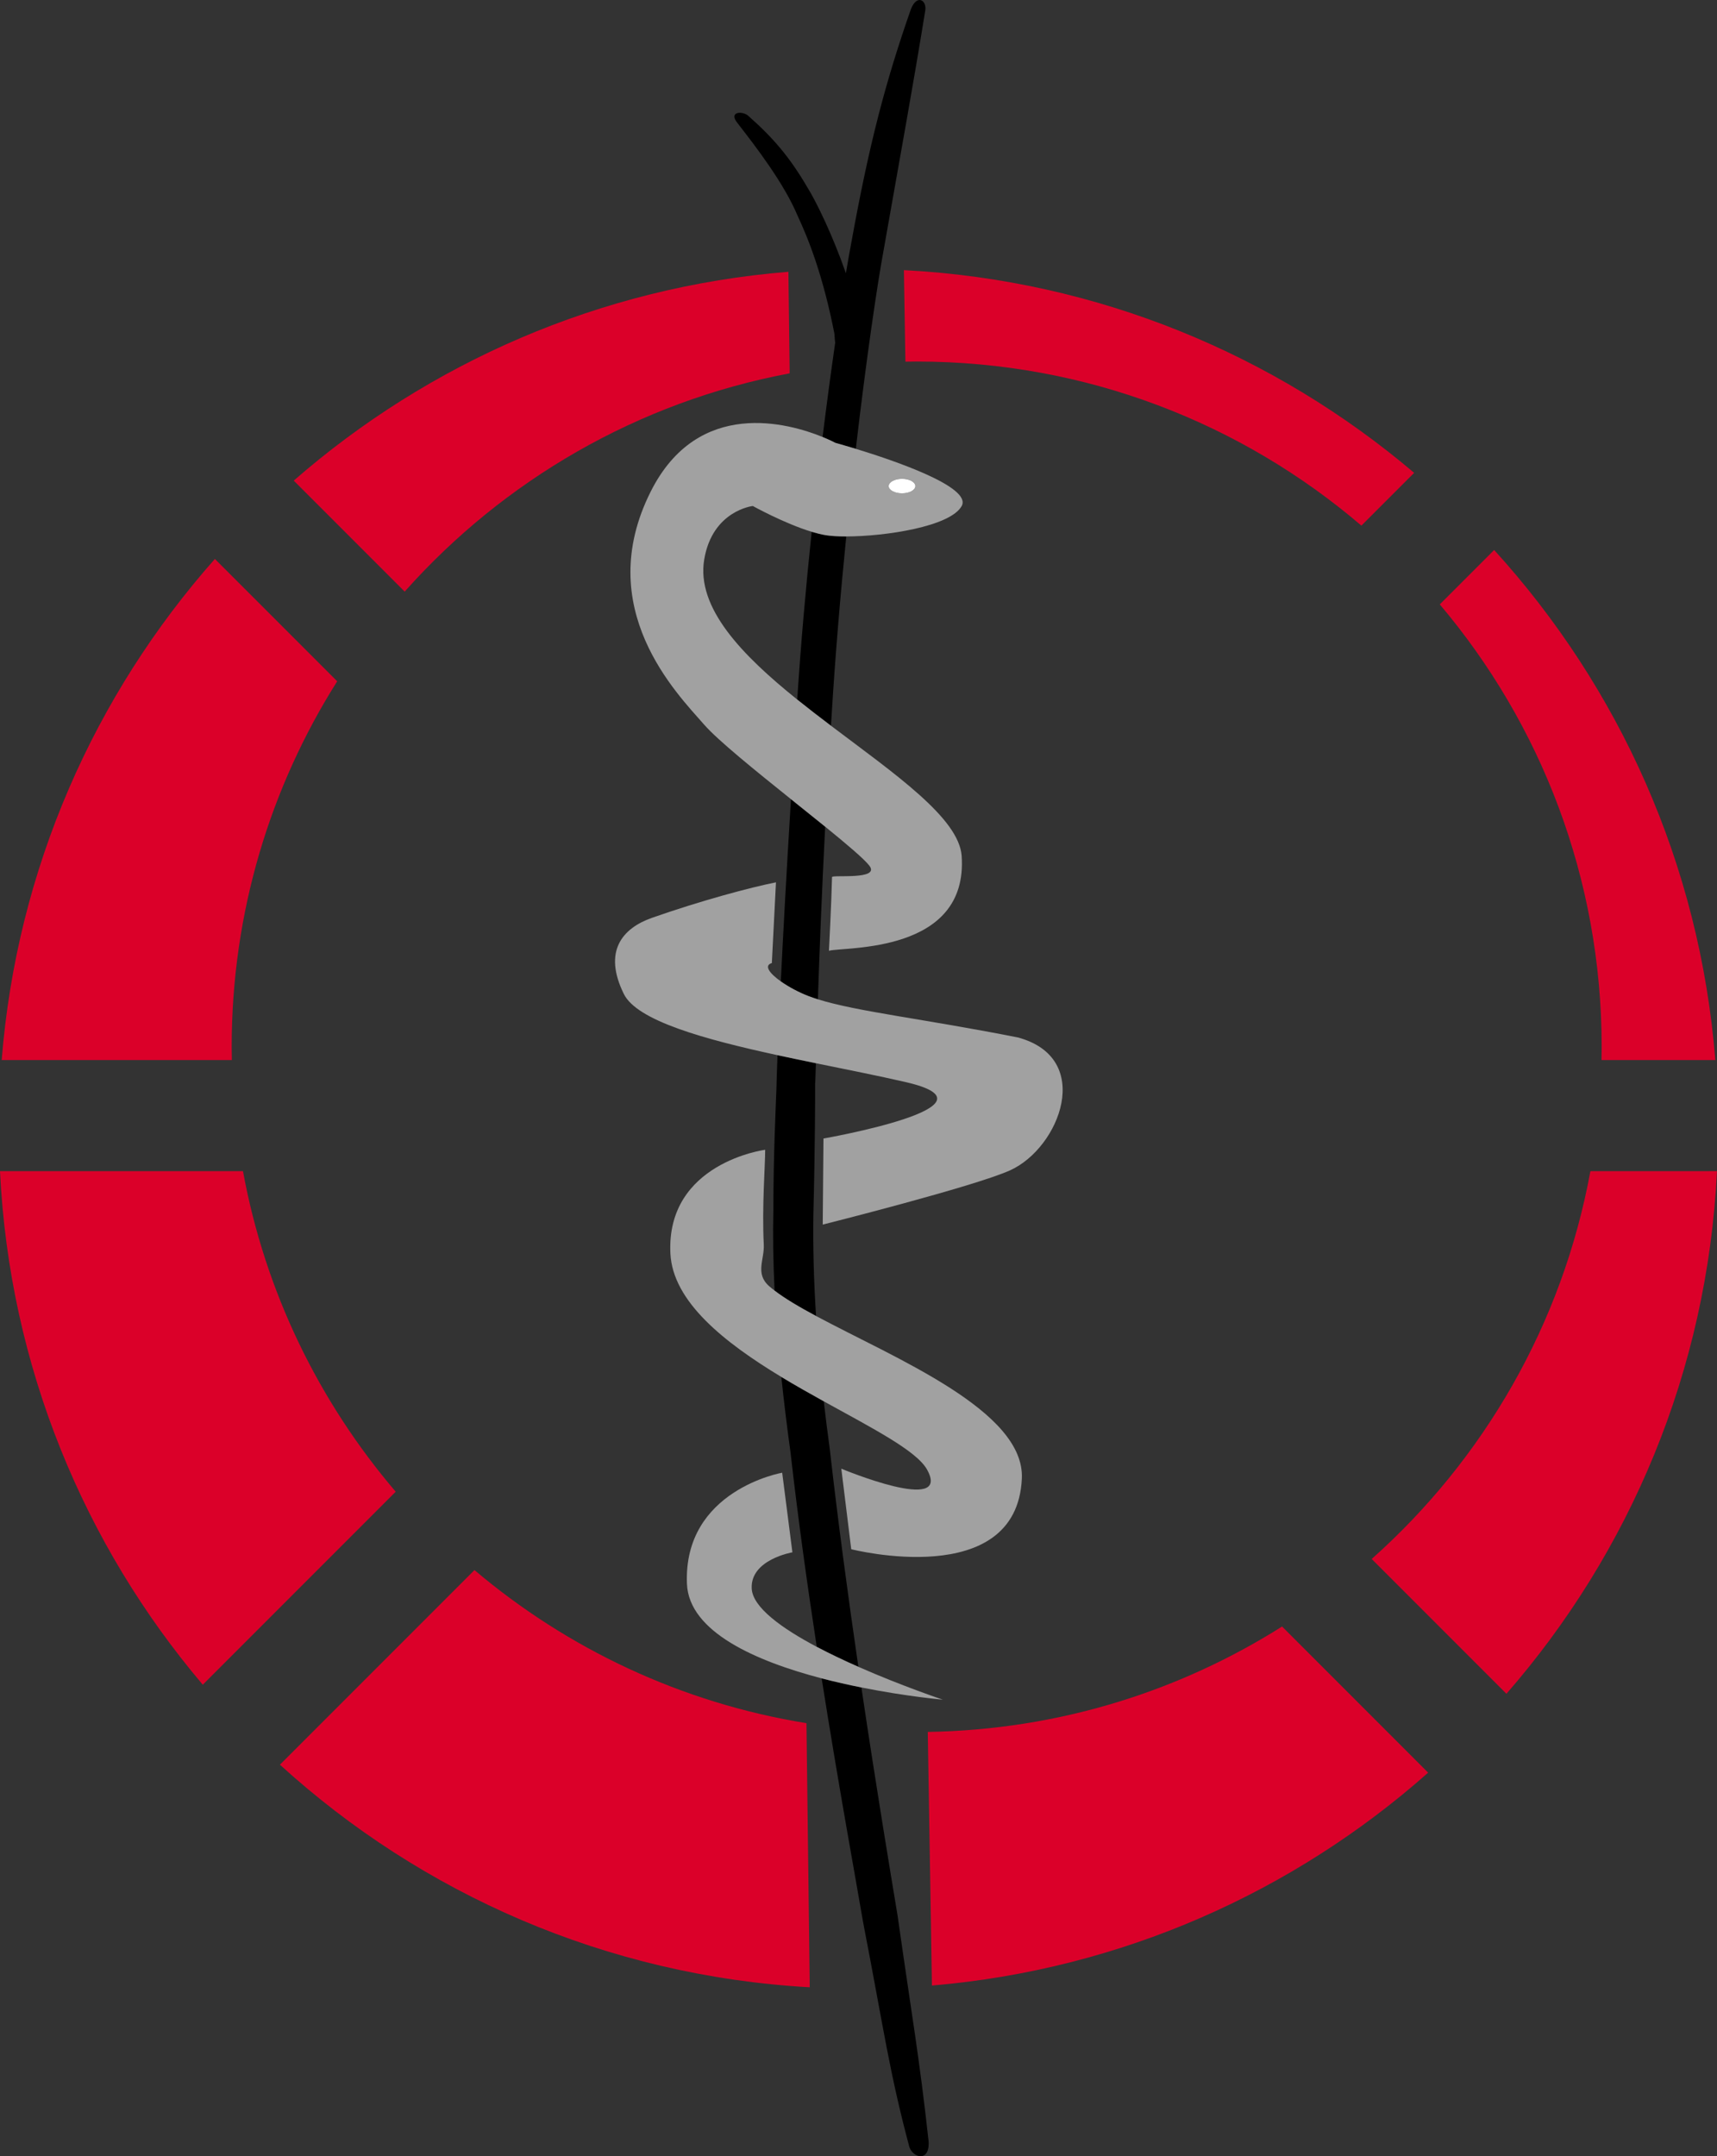
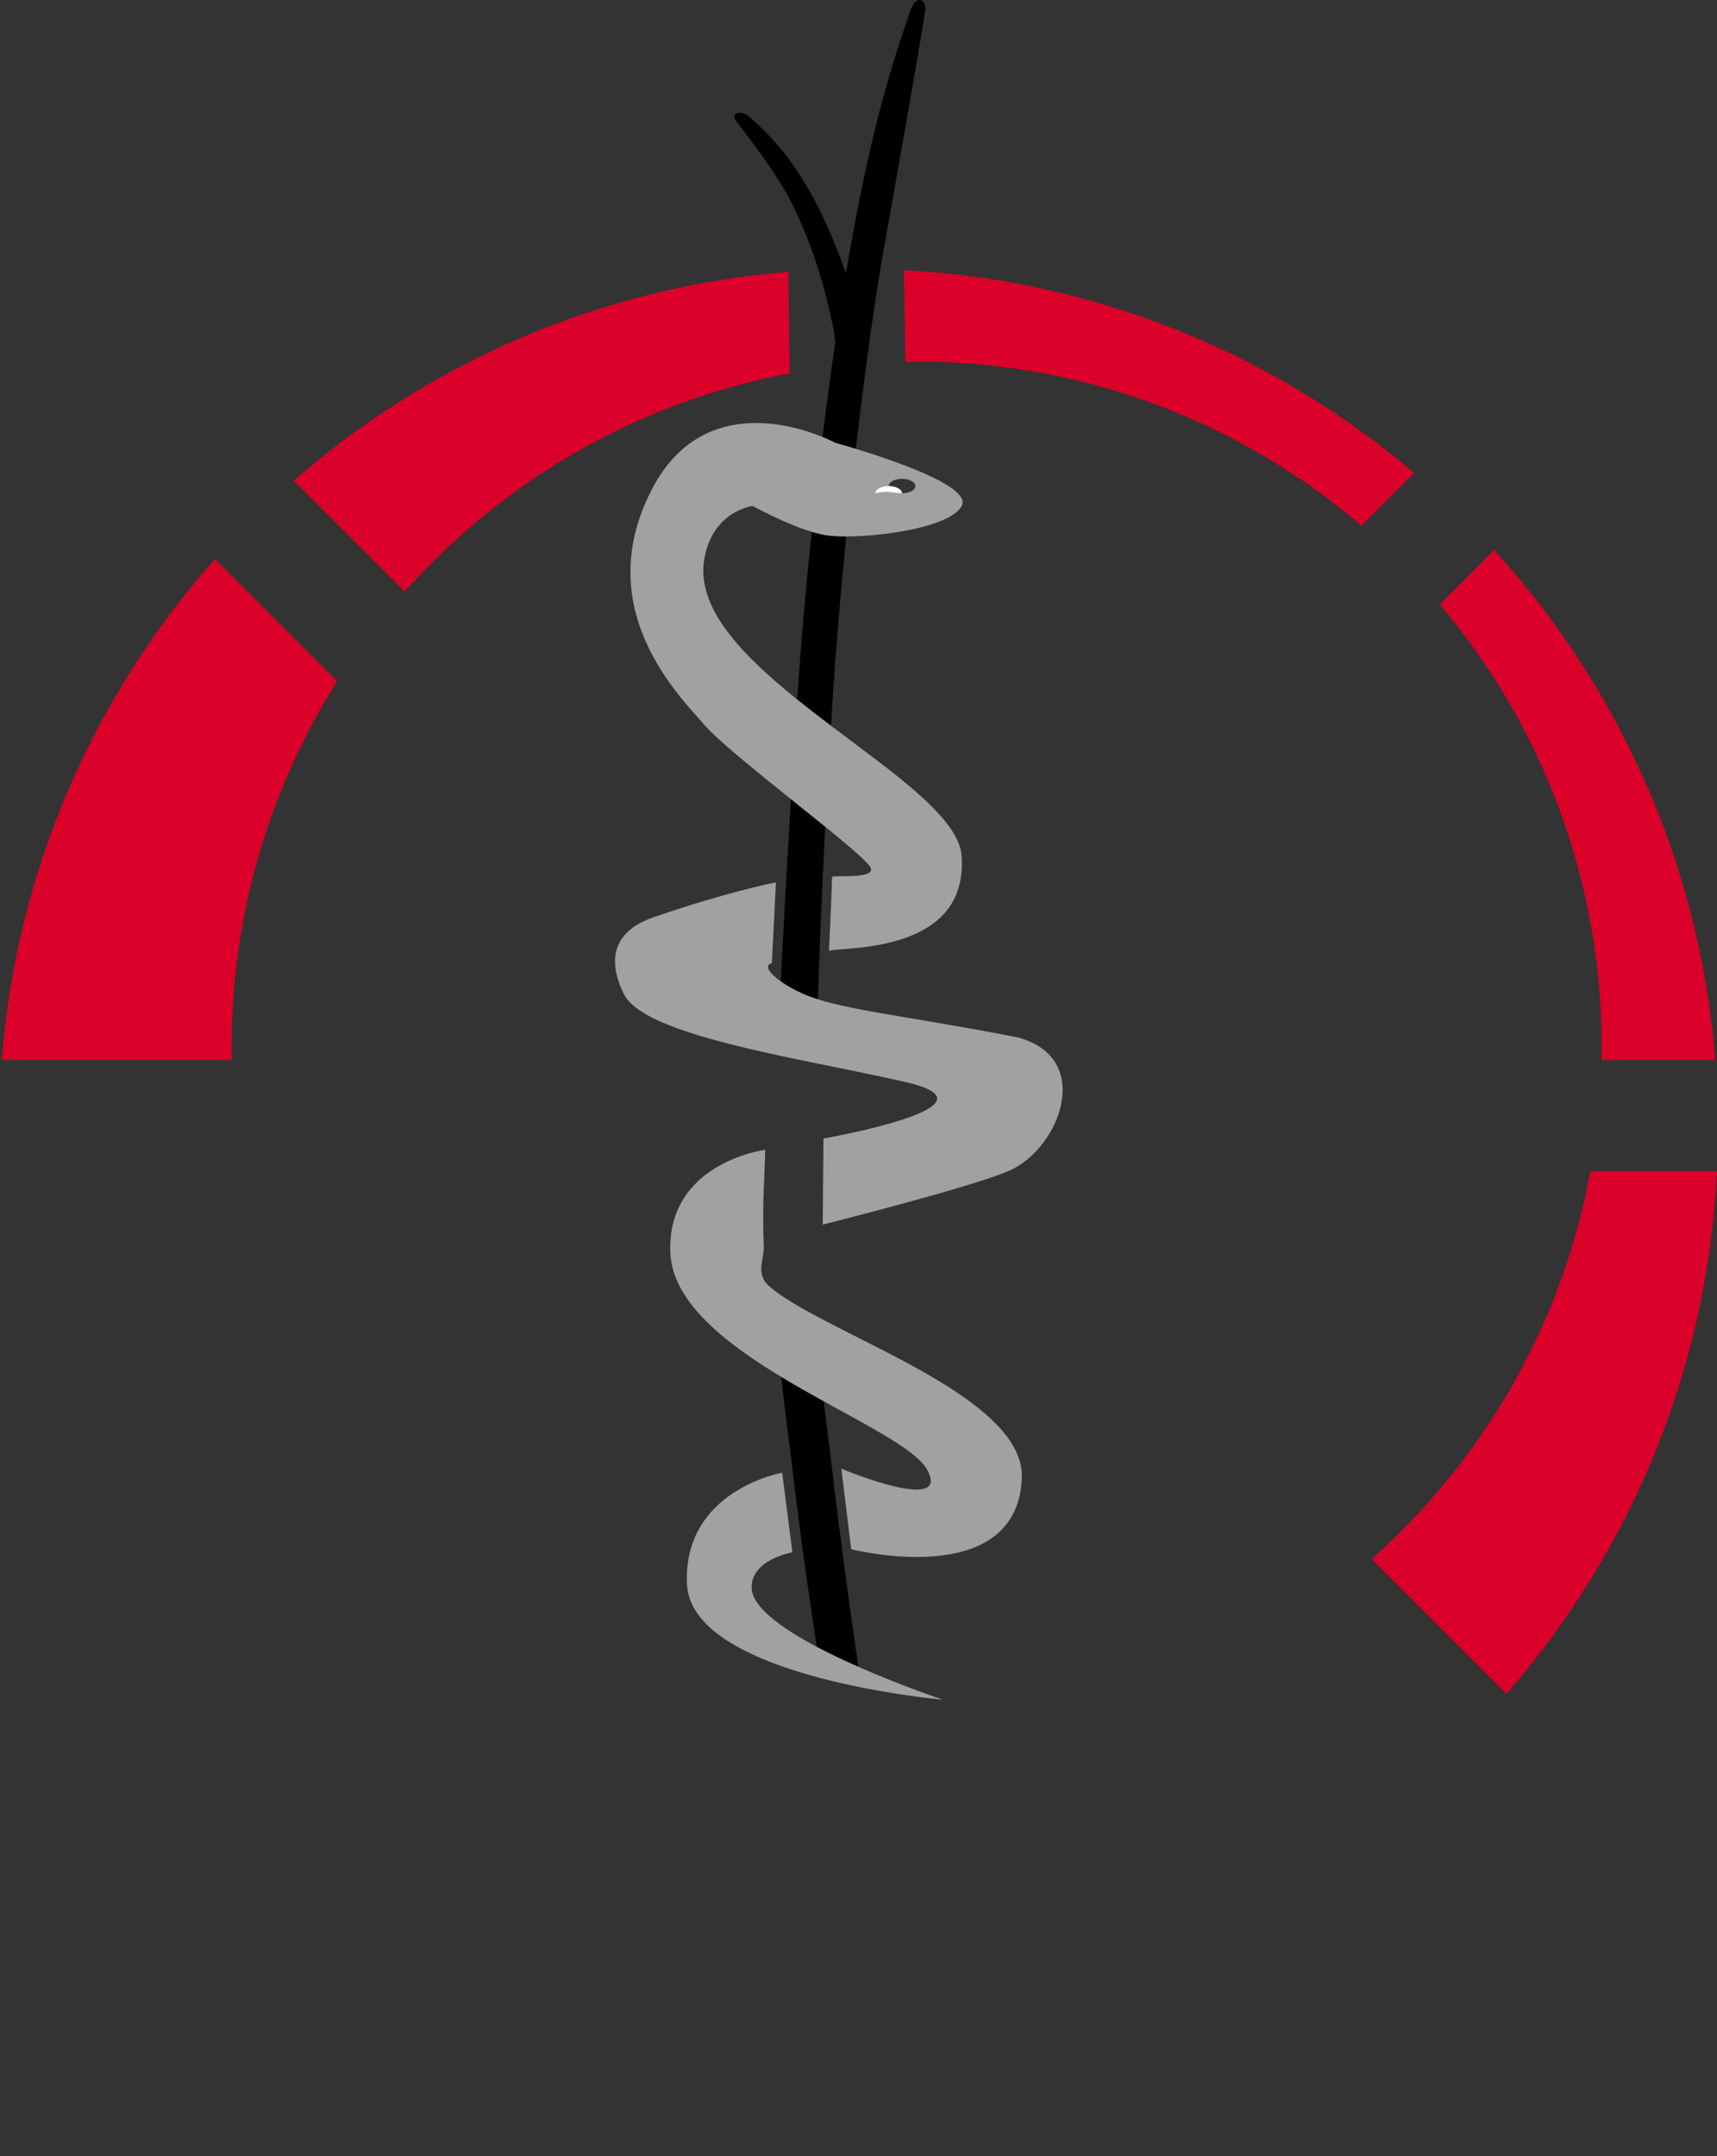
<svg xmlns="http://www.w3.org/2000/svg" version="1.1" id="Ebene_2" x="0px" y="0px" viewBox="0 0 649.21 814.97" style="enable-background:new 0 0 649.21 814.97;" xml:space="preserve">
  <rect x="0" y="0" width="649.21" height="814.97" fill="#333333" stroke="none" />
  <style type="text/css">
	.st0{fill:#DB0029;}
	.st1{fill:#A1A1A1;}
	.st2{fill:none;}
	.st3{fill:#FFFFFF;}
</style>
  <g>
-     <path class="st0" d="M350.8,654.6l1.57,95.86C424.08,744.39,489.15,715.04,540,670l-55.24-55.24   C445.88,639.32,400.01,653.82,350.8,654.6z" />
    <path class="st0" d="M605.6,395.65c0,1.67-0.03,3.34-0.06,5h43.03c-5.86-74-36.49-141.02-83.62-192.77l-20.56,20.56   C582.57,273.57,605.6,331.91,605.6,395.65z" />
    <path class="st0" d="M601.34,442.65c-10.61,57.89-40.47,109.04-82.7,146.59l50.95,50.95c46.55-53.36,75.96-122.07,79.61-197.54   H601.34z" />
    <path class="st0" d="M87.6,395.65c0-50.8,14.63-98.17,39.9-138.15l-46.25-46.24C35.84,262.53,6.37,328.24,0.64,400.65h87.03   C87.64,398.99,87.6,397.32,87.6,395.65z" />
    <path class="st0" d="M298.58,141.11l-0.48-38.38c-71.34,5.76-136.16,34.55-187.04,78.93l41.95,41.95   C190.35,181.64,241.11,151.89,298.58,141.11z" />
    <path class="st0" d="M346.6,136.65c64.18,0,122.91,23.36,168.15,62.02l19.95-19.95c-52.58-44.61-119.53-72.8-192.93-76.62   l0.57,34.6C343.76,136.68,345.18,136.65,346.6,136.65z" />
-     <path class="st0" d="M91.87,442.65H0c3.58,73.86,31.83,141.24,76.67,194.11l72.95-72.95C120.63,529.87,100.25,488.36,91.87,442.65z   " />
-     <path class="st0" d="M179.4,593.43l-73.56,73.56c53.5,48.73,123.34,79.82,200.33,84.13l-1.24-99.82   C257.54,643.63,214.47,623.11,179.4,593.43z" />
  </g>
  <path class="st2" d="M284.63,191.27c0,0-15.26,1.68-18.37,20.21c-3.07,18.3,14.3,36.17,35.18,52.95  c1.37-21.23,3.29-42.85,5.46-63.41C296.56,197.89,284.63,191.27,284.63,191.27z" />
  <path d="M306.9,201.01c-2.16,20.56-4.09,42.17-5.46,63.41c4.16,3.34,8.45,6.64,12.75,9.89c0.07-1.07,0.14-2.14,0.21-3.22  c1.37-22.75,3.35-46.14,5.58-68.33c-3.15,0.01-5.86-0.15-7.81-0.48C310.53,202.01,308.74,201.57,306.9,201.01z" />
  <path d="M323.59,169.65c3.99-34.21,8.13-62.4,10.67-75.96c6.85-38.94,10.73-59.8,15.56-89.52c0.75-4.04-3.06-6.56-5.38-0.75  c-9.46,27.03-15.76,50.61-22.61,88.64c-0.58,3.05-1.26,6.82-1.99,11.22c-5.02-14.41-11.15-26.96-14.47-32.3  c-6.85-11.74-13.15-19.01-22.61-27.35c-2.32-1.79-7.4-1.39-3.88,2.93c6.72,8.64,17.6,22.72,22.72,35.04  c3.84,8.16,9.56,22.25,13.92,44.64c0.04,1.18,0.14,2.28,0.27,3.3c-1.54,10.64-3.16,22.69-4.77,35.65c3.05,1.24,4.85,2.22,4.85,2.22  S318.97,168.23,323.59,169.65z" />
  <path d="M298.92,549.09c2.77,24.54,6.29,49.73,9.9,73.34c5.06,2.68,10.45,5.22,15.73,7.55c-3.82-26.18-7.69-54.75-10.82-82.41  c-0.85-6.22-1.6-12.18-2.26-17.94c-5.29-2.93-10.72-6-16.04-9.21C296.37,529.51,297.53,539.03,298.92,549.09z" />
-   <path d="M326.3,726.27c7.94,41.02,9.92,56.67,17.51,85.12c1.3,4.22,7.8,6.01,7.3-2.07c-3.46-31.67-6.44-47.98-11.72-85.25  c-2.49-15.05-7.95-47.58-13.69-86.27c-4.82-0.96-9.9-2.1-15.03-3.44C317.17,675.56,323.62,710.49,326.3,726.27z" />
-   <path d="M293.56,411.75c-0.19,5.65-1.14,24.77-1.14,45.19c-0.23,9.71-0.08,19.94,0.45,30.85c3.99,3.06,9.43,6.25,15.68,9.6  c-0.87-13.69-1.17-26.12-1.02-37.81c0.67-25.27,0.72-49.79,0.67-49.69c0.05,0,0.14-2.86,0.29-8.04c-4.85-0.99-9.72-2-14.51-3.04  C293.78,404.02,293.64,408.35,293.56,411.75z" />
  <path d="M309.25,377.7c0.58-17.17,1.45-39.95,2.75-65.23c-4.02-3.26-8.45-6.8-12.93-10.39c-1.68,27.41-2.94,50.5-3.84,68.84  c2.92,2.07,6.78,4.15,10.53,5.58C306.85,376.91,308.02,377.31,309.25,377.7z" />
  <path class="st1" d="M328.71,327.2c4.24,5.51-14.09,3.34-14.11,4.29c-0.24,10.04-1.17,27.86-1.17,27.86  c5.95-1.59,52.75,1.18,50.18-35.83c-0.99-14.3-25.29-31.01-49.41-49.22c-4.3-3.25-8.59-6.55-12.75-9.89  c-20.88-16.78-38.25-34.65-35.18-52.95c3.11-18.52,18.37-20.21,18.37-20.21s11.92,6.62,22.27,9.75c1.84,0.55,3.62,1,5.28,1.28  c1.95,0.32,4.65,0.48,7.81,0.48c14.7-0.03,39.29-3.71,43.62-11.5c3.99-7.17-25.52-17.19-40.02-21.62c-4.63-1.41-7.73-2.26-7.73-2.26  s-1.8-0.97-4.85-2.22c-12.67-5.17-47.03-15.02-64.96,20.59c-22.24,44.18,9.81,76.29,20.21,88.17c5.18,5.92,19.26,17.29,32.8,28.14  c4.48,3.59,8.91,7.13,12.93,10.39C320.21,319.13,326.75,324.65,328.71,327.2z M341.06,180.98c2.79,0,5.04,1.23,5.04,2.74  c0,1.51-2.26,2.74-5.04,2.74c-2.79,0-5.04-1.23-5.04-2.74C336.01,182.2,338.27,180.98,341.06,180.98z" />
  <path class="st1" d="M311.36,430.32l-0.28,32.53c0,0,57.42-14.41,70.89-20.53c18.81-8.55,31.84-42.45,2.86-50.21  c-35.4-6.99-60.7-9.74-75.59-14.41c-1.23-0.39-2.4-0.78-3.49-1.2c-3.75-1.43-7.62-3.52-10.53-5.58c-4.26-3.02-6.49-6.01-3.38-6.92  l1.56-30.51c-9.5,1.88-28.11,6.83-46.93,13.43c-11.17,3.95-18.53,12.63-10.6,28.75c4.98,10.12,30.26,17.11,58.1,23.15  c4.79,1.04,9.66,2.05,14.51,3.04c11.84,2.42,23.6,4.75,33.95,7.13C381.69,418.02,311.36,430.32,311.36,430.32z" />
  <path class="st1" d="M290.86,486.16c-5.47-4.75-1.78-10.09-2.07-15.77c-0.72-14.32,0.53-29.63,0.53-35.82  c0,0-37.45,4.88-35.84,39.14c0.86,18.34,20.49,33.74,41.94,46.72c5.32,3.22,10.75,6.29,16.04,9.21  c18.42,10.19,35.06,18.67,39.03,25.75c9.69,17.3-32.38-0.28-32.38-0.28l3.75,30.44c0,0,62.57,15.97,64.51-26.71  c1.17-25.6-47.77-45.34-77.82-61.45c-6.25-3.35-11.69-6.54-15.68-9.6C292.15,487.24,291.48,486.7,290.86,486.16z" />
  <path class="st1" d="M284.23,600.46c-0.61-11.02,15.38-13.74,15.38-13.74l-3.86-30.09c0,0-37.45,6.54-36.01,42  c0.74,18.23,26.28,29.28,50.93,35.73c5.13,1.34,10.21,2.48,15.03,3.44c17.08,3.42,30.78,4.61,30.78,4.61s-15.37-5.12-31.93-12.42  c-5.28-2.33-10.67-4.88-15.73-7.55C295.56,615.42,284.62,607.53,284.23,600.46z" />
-   <path class="st3" d="M341.06,186.46c2.79,0,5.04-1.23,5.04-2.74c0-1.51-2.26-2.74-5.04-2.74c-2.79,0-5.04,1.23-5.04,2.74  C336.01,185.23,338.27,186.46,341.06,186.46z" />
+   <path class="st3" d="M341.06,186.46c0-1.51-2.26-2.74-5.04-2.74c-2.79,0-5.04,1.23-5.04,2.74  C336.01,185.23,338.27,186.46,341.06,186.46z" />
</svg>